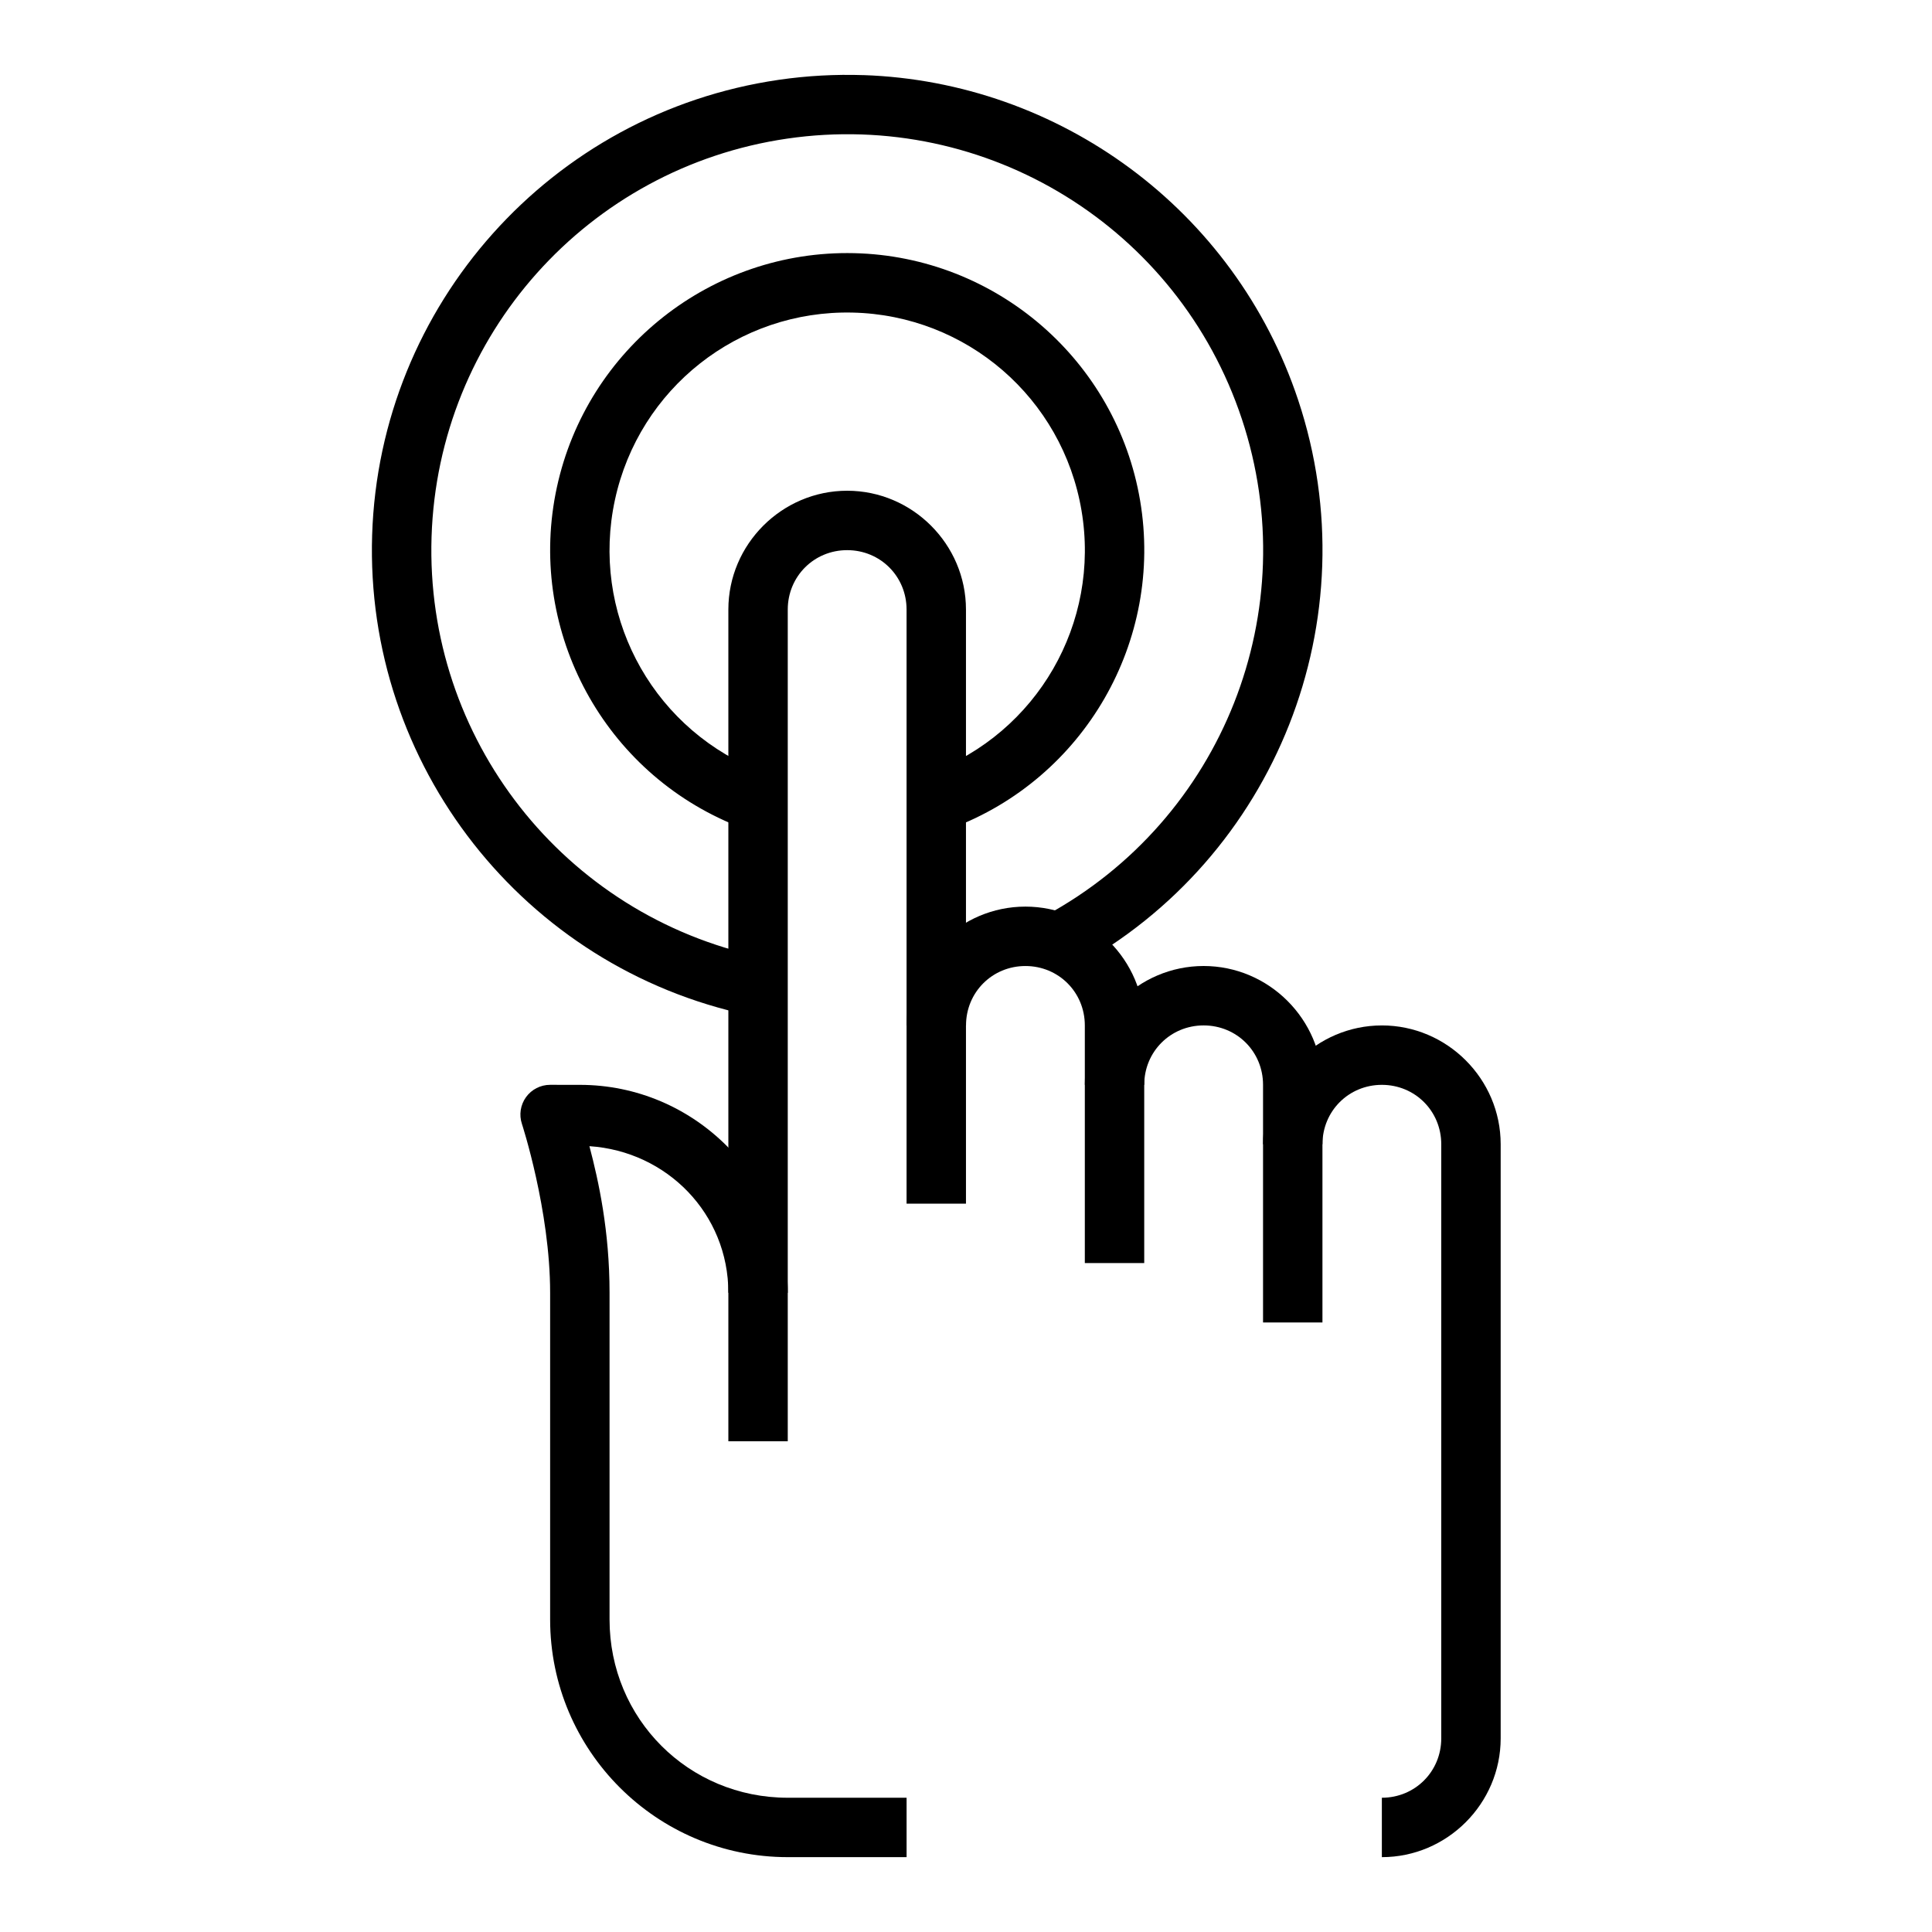
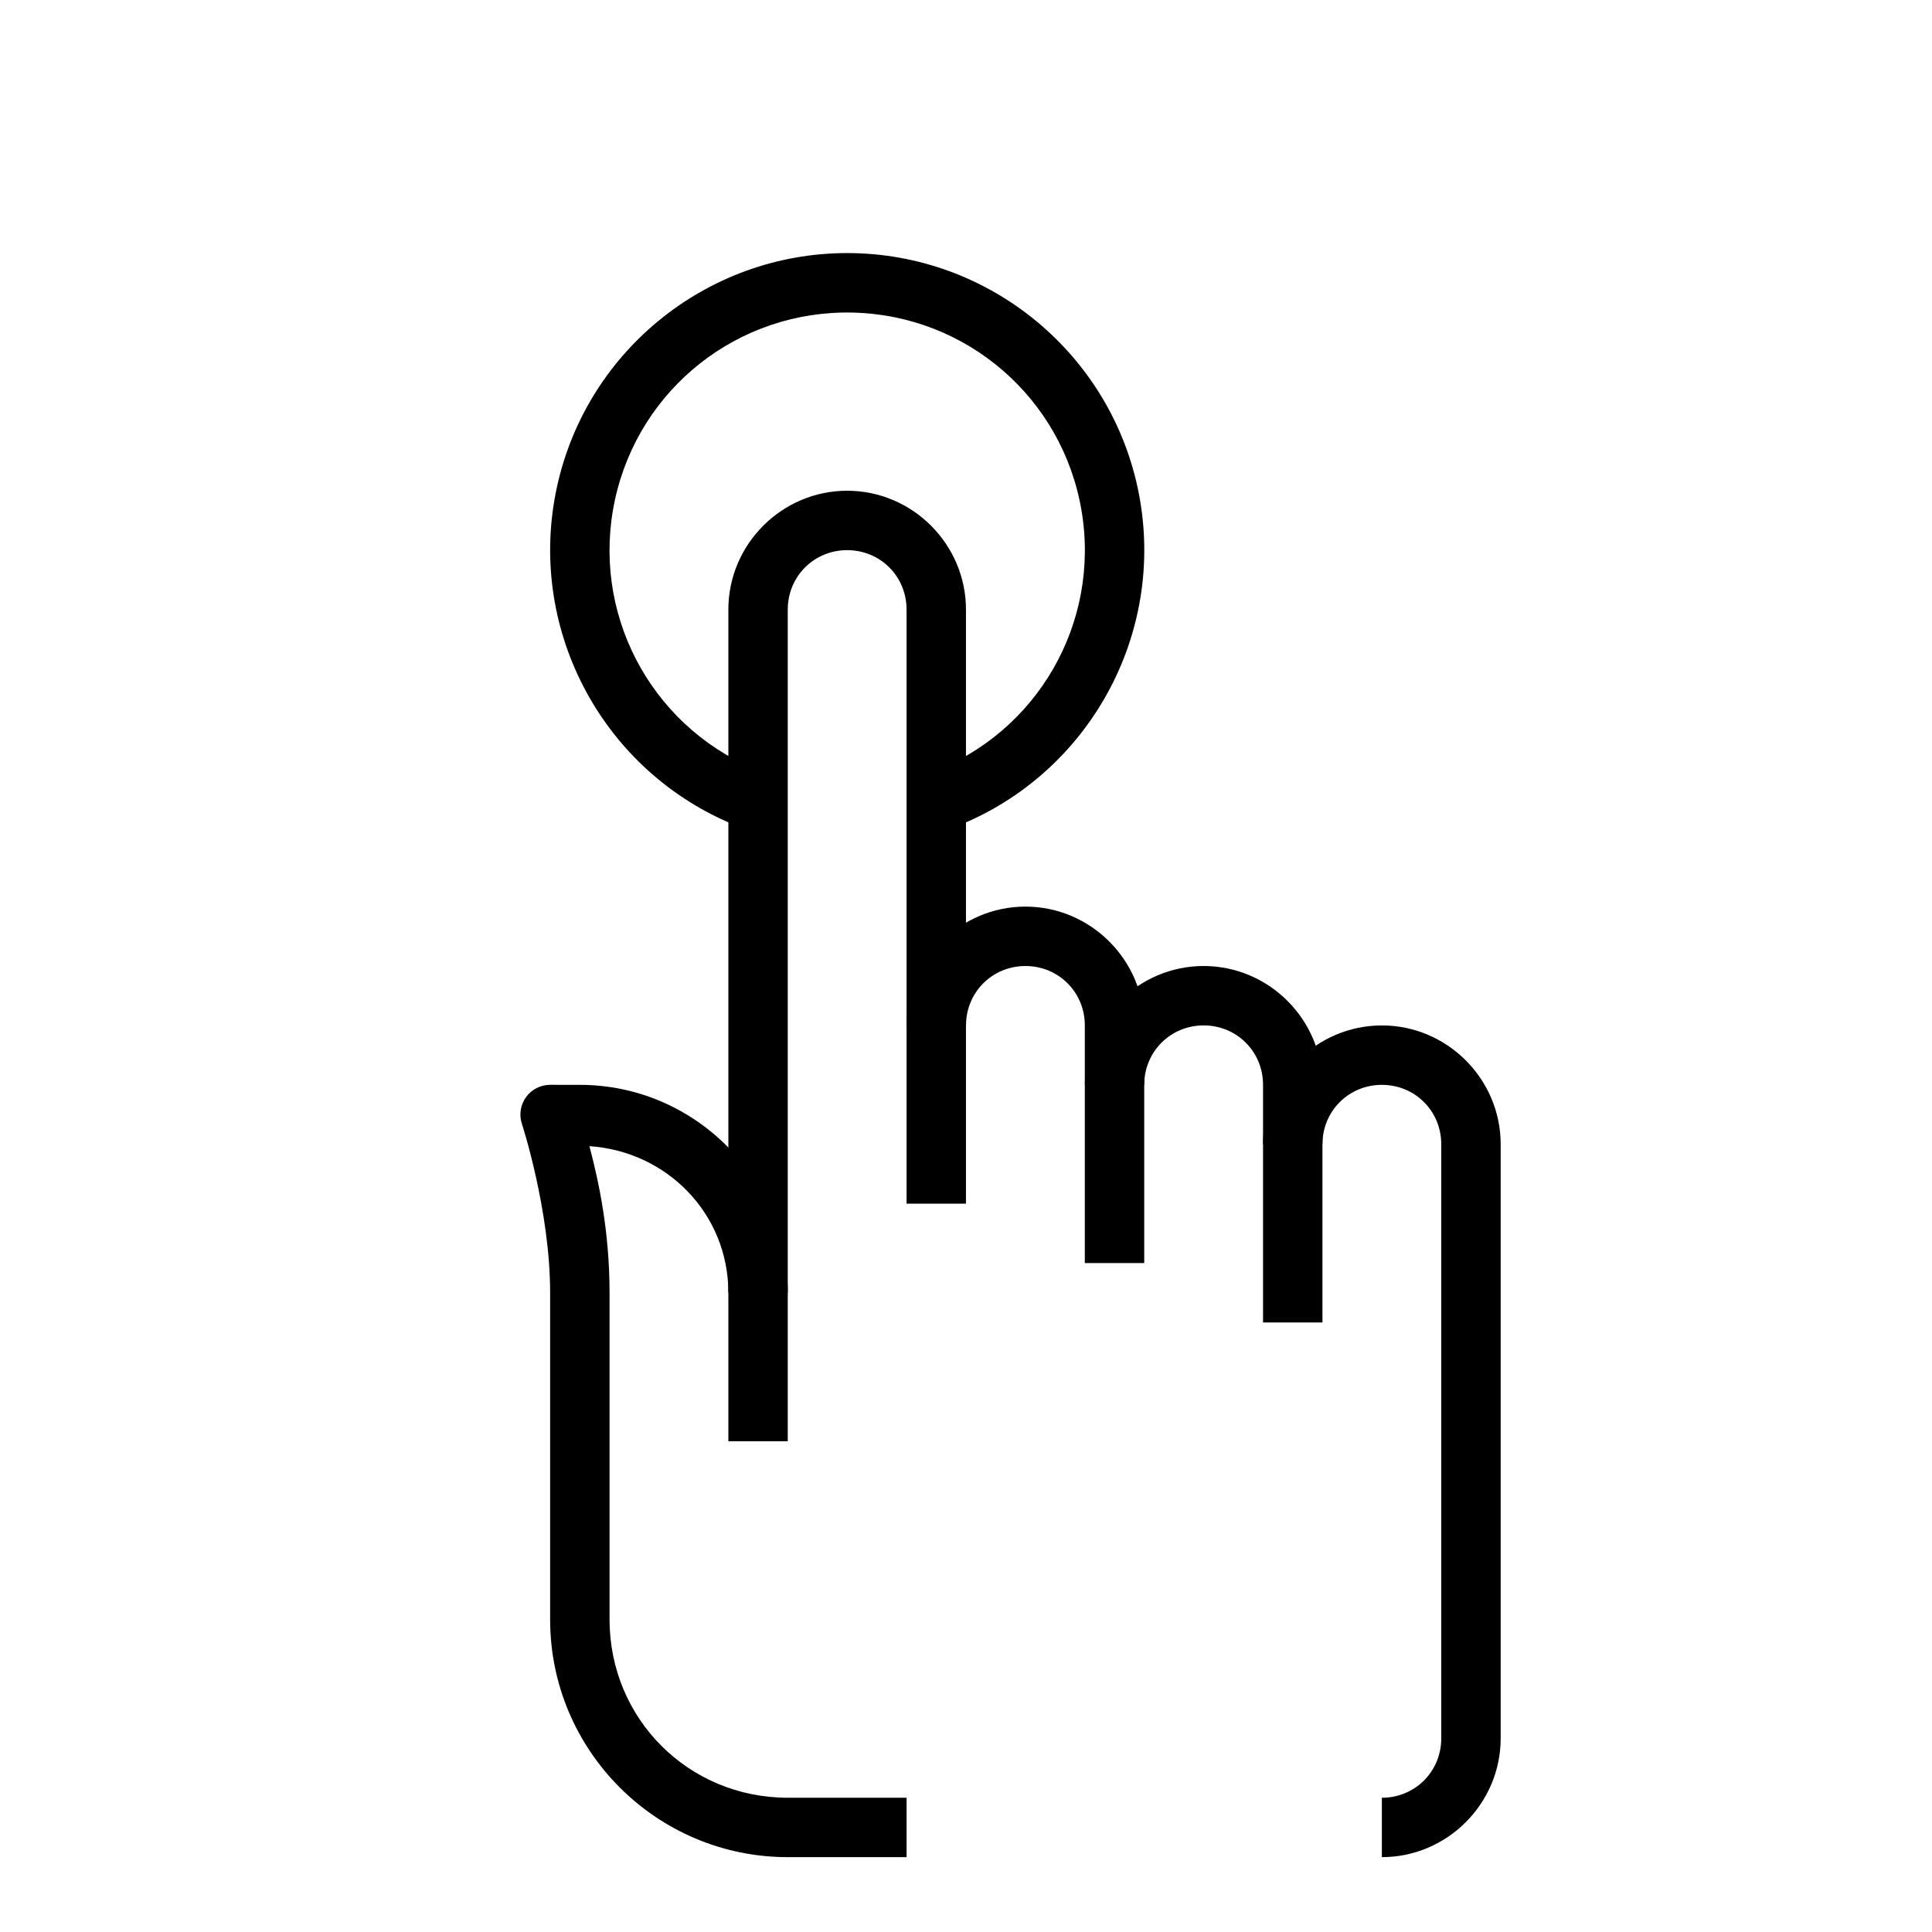
<svg xmlns="http://www.w3.org/2000/svg" fill="#000000" width="800px" height="800px" version="1.1" viewBox="144 144 512 512">
  <g>
    <path d="m368.51 274.05c-17.297 0-31.488 14.191-31.488 31.488v220.41h15.742v-220.41c0-8.789 6.957-15.742 15.742-15.742 8.789 0 15.742 6.953 15.742 15.742v157.44h15.742v-157.44c0-17.297-14.191-31.488-31.488-31.488z" />
    <path d="m415.75 384.26c-17.297 0-31.488 14.191-31.488 31.488h15.742c0-8.789 6.957-15.742 15.742-15.742 8.789 0 15.742 6.953 15.742 15.742v62.977h15.742v-62.977c0-17.297-14.191-31.488-31.488-31.488z" />
    <path d="m462.98 400c-17.297 0-31.488 14.191-31.488 31.488h15.742c0-8.789 6.957-15.742 15.742-15.742 8.789 0 15.742 6.953 15.742 15.742v62.977h15.742v-62.977c0-17.297-14.191-31.488-31.488-31.488z" />
    <path d="m510.21 415.75c-17.297 0-31.488 14.191-31.488 31.488h15.742c0-8.789 6.957-15.742 15.742-15.742 8.789 0 15.742 6.953 15.742 15.742v157.44c0 8.789-6.953 15.742-15.742 15.742v15.742c17.297 0 31.488-14.191 31.488-31.488v-157.44c0-17.297-14.191-31.488-31.488-31.488z" />
    <path d="m289.79 431.49c-2.531 0-4.91 1.215-6.391 3.266-1.48 2.055-1.883 4.695-1.082 7.098 0 0 7.473 22.875 7.473 44.742v86.59c0 34.75 28.223 62.977 62.977 62.977h31.488v-15.742h-31.488c-26.305 0-47.23-20.93-47.23-47.23v-86.59c0-16.379-2.891-29.602-5.336-38.852 20.566 1.367 36.824 17.922 36.824 38.852h15.742c0-30.34-24.766-55.102-55.105-55.102z" />
    <path d="m370.33 211.09c-37.676-0.867-70.773 25.207-78.75 62.039-7.977 36.832 11.375 74.25 46.031 89.051 1.934 0.918 4.16 1.012 6.164 0.25 2.004-0.758 3.613-2.297 4.457-4.269 0.84-1.969 0.844-4.199 0.004-6.168-0.836-1.973-2.441-3.519-4.445-4.281-27.809-11.875-43.223-41.695-36.824-71.246 6.398-29.551 32.762-50.324 62.992-49.629 30.23 0.691 55.621 22.66 60.656 52.473 5.035 29.816-11.727 58.895-40.051 69.477-2.016 0.688-3.668 2.16-4.578 4.082s-1.008 4.133-0.262 6.125c0.742 1.992 2.262 3.602 4.211 4.457 1.949 0.855 4.16 0.883 6.133 0.082 35.301-13.191 56.352-49.691 50.078-86.852-6.273-37.16-38.137-64.723-75.812-65.59z" />
-     <path d="m372.82 163.91c-7.402-0.25-14.906 0.148-22.449 1.246-60.344 8.781-105.8 59.664-107.75 120.61-1.945 60.949 40.168 114.64 99.832 127.26 4.254 0.898 8.434-1.82 9.332-6.074 0.902-4.254-1.82-8.434-6.074-9.332-52.301-11.059-89.051-57.914-87.344-111.34 1.707-53.426 41.383-97.848 94.281-105.55 52.898-7.699 103.59 23.566 120.45 74.289 16.863 50.723-5.019 106.12-52 131.62v0.004c-1.836 0.996-3.203 2.68-3.793 4.684-0.594 2.004-0.367 4.16 0.629 5.992 1 1.836 2.684 3.199 4.688 3.793s4.16 0.363 5.992-0.633c53.59-29.098 78.664-92.559 59.426-150.43-16.832-50.633-63.414-84.383-115.22-86.145z" />
  </g>
</svg>